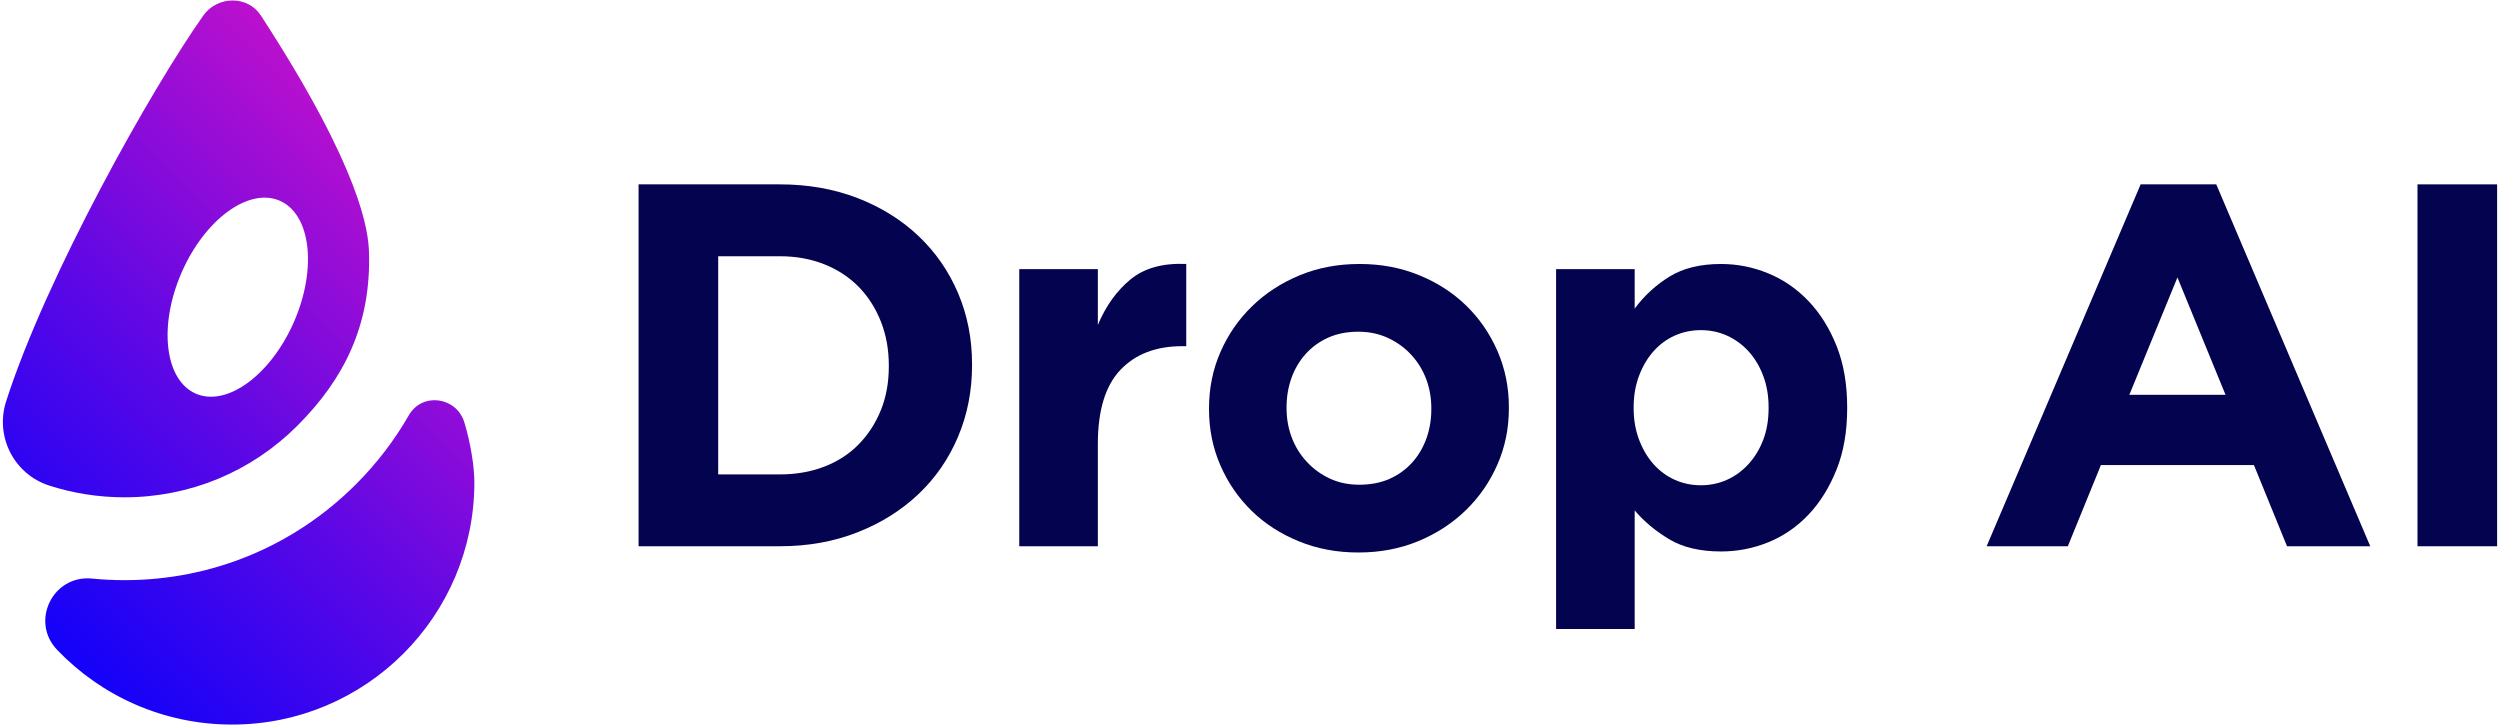
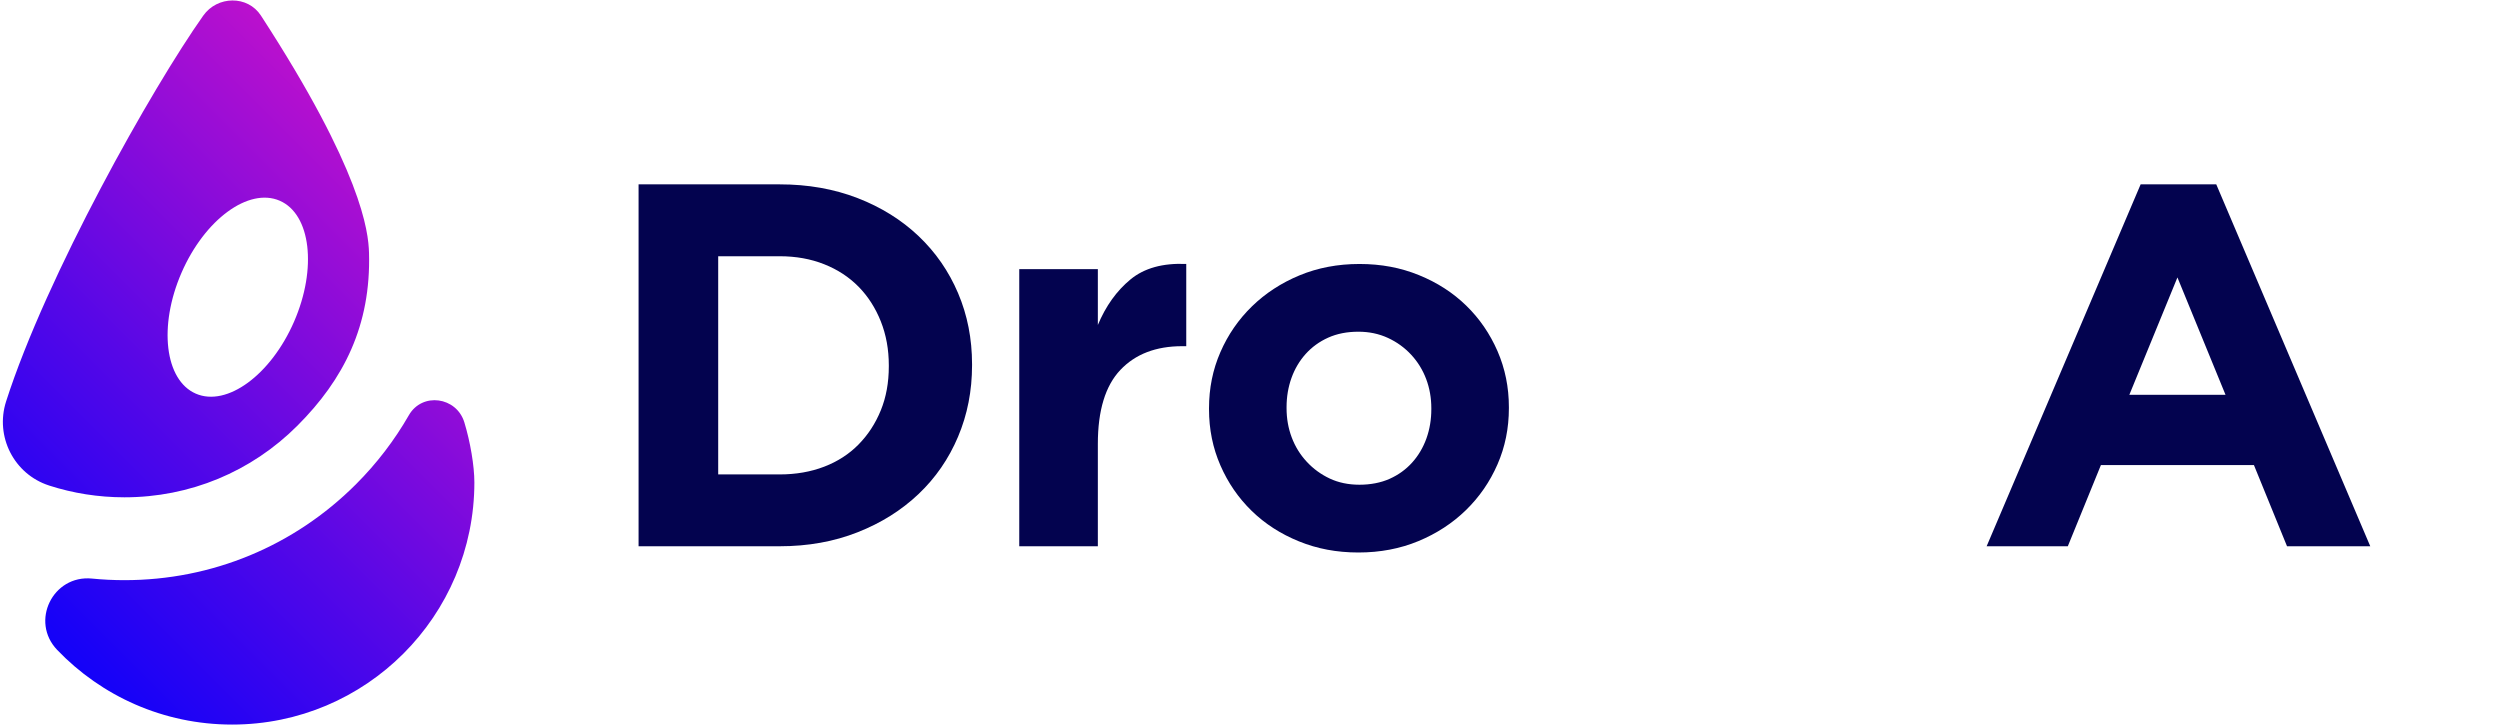
<svg xmlns="http://www.w3.org/2000/svg" id="Layer_1" viewBox="0 0 1162 337">
  <defs>
    <linearGradient id="linear-gradient" x1="-37.34" y1="333.69" x2="325.54" y2="-29.2" gradientUnits="userSpaceOnUse">
      <stop offset=".05" stop-color="#0000fe" />
      <stop offset=".15" stop-color="#1802f7" />
      <stop offset=".36" stop-color="#5607e7" />
      <stop offset=".66" stop-color="#b810ce" />
      <stop offset=".84" stop-color="#f416bf" />
    </linearGradient>
  </defs>
  <path d="M220.49,224.17c0,62.19-50.42,112.61-112.61,112.61-31.95,0-60.79-13.31-81.28-34.68-12.69-13.23-2.09-34.97,16.15-33.18,4.99.49,10.02.74,15.1.74,40.65,0,78.86-15.83,107.6-44.57,9.7-9.7,17.93-20.49,24.58-32.08,6.2-10.82,22.17-8.61,25.81,3.33,2.75,9.03,4.65,20.24,4.65,27.85ZM22.77,225.65c-16.26-5.26-25.16-22.78-19.94-39.06C21.62,128.02,70.64,40.95,94.48,7.25c6.54-9.25,20.64-9.5,26.81,0,46.91,72.17,49.95,100.35,50.23,110.23.96,33.9-11.82,58.91-33.29,80.38-21.47,21.47-50.01,33.29-80.38,33.29-12.09,0-23.9-1.88-35.08-5.49ZM91.02,182.97c14.44,6.28,34.88-8.7,45.66-33.46,10.77-24.76,7.79-49.93-6.65-56.21-14.44-6.28-34.88,8.7-45.66,33.46-10.77,24.76-7.79,49.93,6.65,56.21Z" fill="url(#linear-gradient)" />
  <path d="M445.32,202.96c-4.33,10.25-10.45,19.15-18.38,26.67-7.93,7.53-17.38,13.46-28.36,17.78-10.98,4.33-23.03,6.49-36.17,6.49h-65.6V85.69h65.6c13.13,0,25.19,2.13,36.17,6.37,10.97,4.25,20.43,10.13,28.36,17.66,7.93,7.53,14.06,16.38,18.38,26.55,4.33,10.18,6.49,21.19,6.49,33.04v.48c0,11.86-2.16,22.91-6.49,33.16ZM413.12,169.8c0-7.37-1.24-14.18-3.72-20.43-2.49-6.25-5.93-11.61-10.33-16.1-4.41-4.48-9.73-7.97-15.98-10.45-6.25-2.48-13.14-3.72-20.67-3.72h-28.6v101.41h28.6c7.53,0,14.42-1.2,20.67-3.6,6.25-2.4,11.57-5.85,15.98-10.33,4.4-4.48,7.85-9.77,10.33-15.86,2.48-6.09,3.72-12.89,3.72-20.43v-.48Z" fill="#03034f" />
  <path d="M549.45,160.91c-12.18,0-21.75,3.69-28.72,11.05-6.97,7.37-10.45,18.83-10.45,34.36v47.58h-36.53V125.1h36.53v25.95c3.68-8.81,8.73-15.86,15.14-21.15,6.41-5.29,15.06-7.69,25.95-7.21v38.21h-1.92Z" fill="#03034f" />
  <path d="M696.04,215.82c-3.53,8.09-8.41,15.18-14.66,21.27-6.25,6.09-13.62,10.9-22.11,14.42-8.49,3.52-17.78,5.29-27.87,5.29s-19.15-1.72-27.63-5.17c-8.49-3.44-15.82-8.17-21.99-14.18-6.17-6.01-11.02-13.06-14.54-21.15-3.53-8.09-5.29-16.78-5.29-26.07v-.48c0-9.29,1.76-17.98,5.29-26.07,3.52-8.09,8.41-15.18,14.66-21.27,6.25-6.09,13.61-10.89,22.11-14.42,8.49-3.52,17.78-5.29,27.87-5.29s19.14,1.72,27.63,5.17c8.49,3.45,15.82,8.17,21.99,14.18,6.17,6.01,11.01,13.06,14.54,21.15,3.52,8.09,5.29,16.78,5.29,26.07v.48c0,9.29-1.76,17.99-5.29,26.07ZM665.28,189.74c0-4.81-.8-9.33-2.4-13.58-1.6-4.24-3.93-8.01-6.97-11.29-3.05-3.28-6.65-5.89-10.81-7.81-4.17-1.92-8.73-2.88-13.7-2.88-5.29,0-9.97.92-14.06,2.76-4.09,1.84-7.57,4.37-10.45,7.57-2.88,3.21-5.09,6.93-6.61,11.17-1.52,4.25-2.28,8.77-2.28,13.58v.48c0,4.81.8,9.34,2.4,13.58,1.6,4.25,3.92,8.01,6.97,11.29,3.04,3.29,6.61,5.89,10.69,7.81s8.69,2.88,13.82,2.88,9.97-.92,14.06-2.76c4.09-1.84,7.57-4.36,10.45-7.57,2.88-3.2,5.08-6.93,6.61-11.17,1.52-4.24,2.28-8.77,2.28-13.58v-.48Z" fill="#03034f" />
-   <path d="M853.64,218.22c-3.29,8.25-7.61,15.22-12.98,20.91-5.37,5.69-11.58,9.97-18.62,12.86-7.05,2.88-14.42,4.33-22.11,4.33-9.77,0-17.82-1.91-24.15-5.72-6.33-3.81-11.65-8.26-15.98-13.35v55.12h-36.53V125.1h36.53v18.34c4.48-6.04,9.89-11.01,16.22-14.9,6.33-3.89,14.3-5.84,23.91-5.84,7.53,0,14.82,1.44,21.87,4.33,7.05,2.88,13.3,7.17,18.74,12.86,5.44,5.69,9.81,12.66,13.1,20.91,3.28,8.25,4.93,17.74,4.93,28.48v.48c0,10.74-1.64,20.23-4.93,28.48ZM822.04,189.26c0-5.32-.84-10.2-2.52-14.64-1.68-4.43-3.96-8.22-6.85-11.37-2.88-3.15-6.21-5.56-9.97-7.26-3.77-1.69-7.81-2.54-12.14-2.54s-8.37.85-12.14,2.54c-3.77,1.69-7.05,4.11-9.85,7.26-2.81,3.15-5.05,6.94-6.73,11.37-1.68,4.43-2.52,9.31-2.52,14.64v.48c0,5.32.84,10.21,2.52,14.64,1.68,4.43,3.92,8.22,6.73,11.37,2.8,3.15,6.09,5.56,9.85,7.26,3.76,1.69,7.81,2.54,12.14,2.54s8.37-.84,12.14-2.54c3.76-1.69,7.09-4.11,9.97-7.26,2.88-3.15,5.17-6.89,6.85-11.25,1.68-4.36,2.52-9.27,2.52-14.76v-.48Z" fill="#03034f" />
  <path d="M1063.01,253.9l-15.38-37.73h-71.13l-15.38,37.73h-37.73l71.58-168.21h35.15l71.58,168.21h-38.69ZM1012.07,128.95l-22.35,54.55h44.7l-22.35-54.55Z" fill="#03034f" />
-   <path d="M1123.65,253.9V85.69h37.01v168.21h-37.01Z" fill="#03034f" />
</svg>